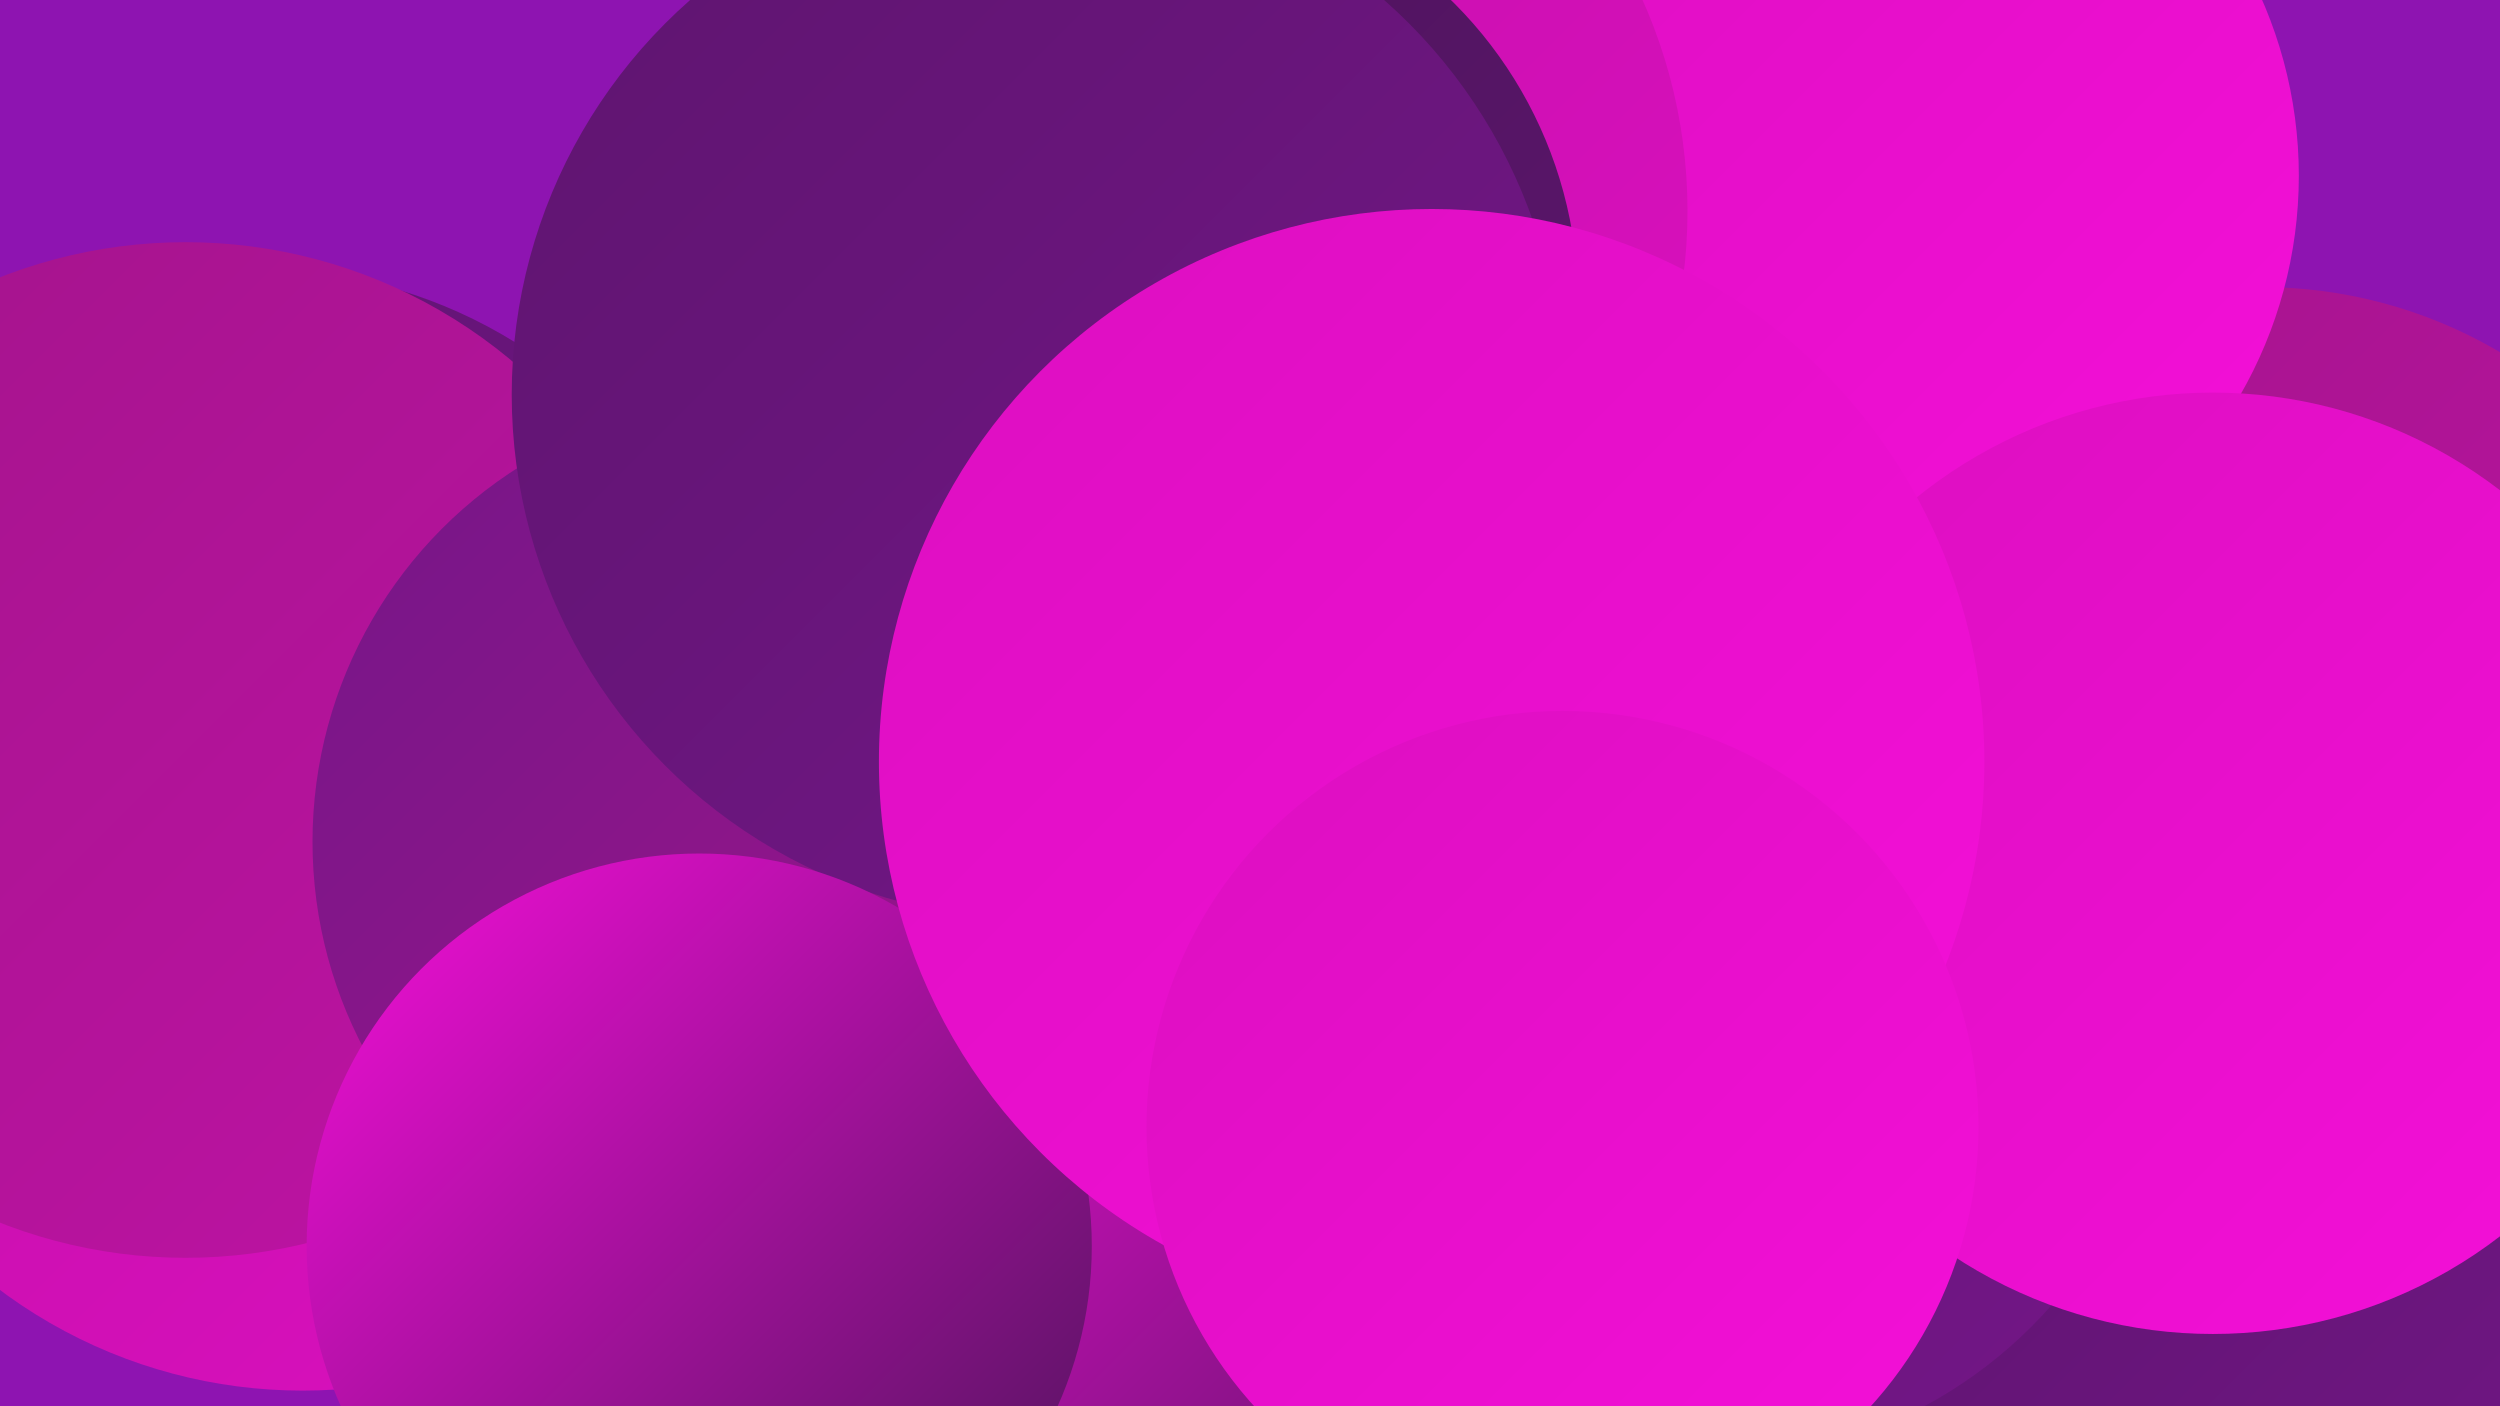
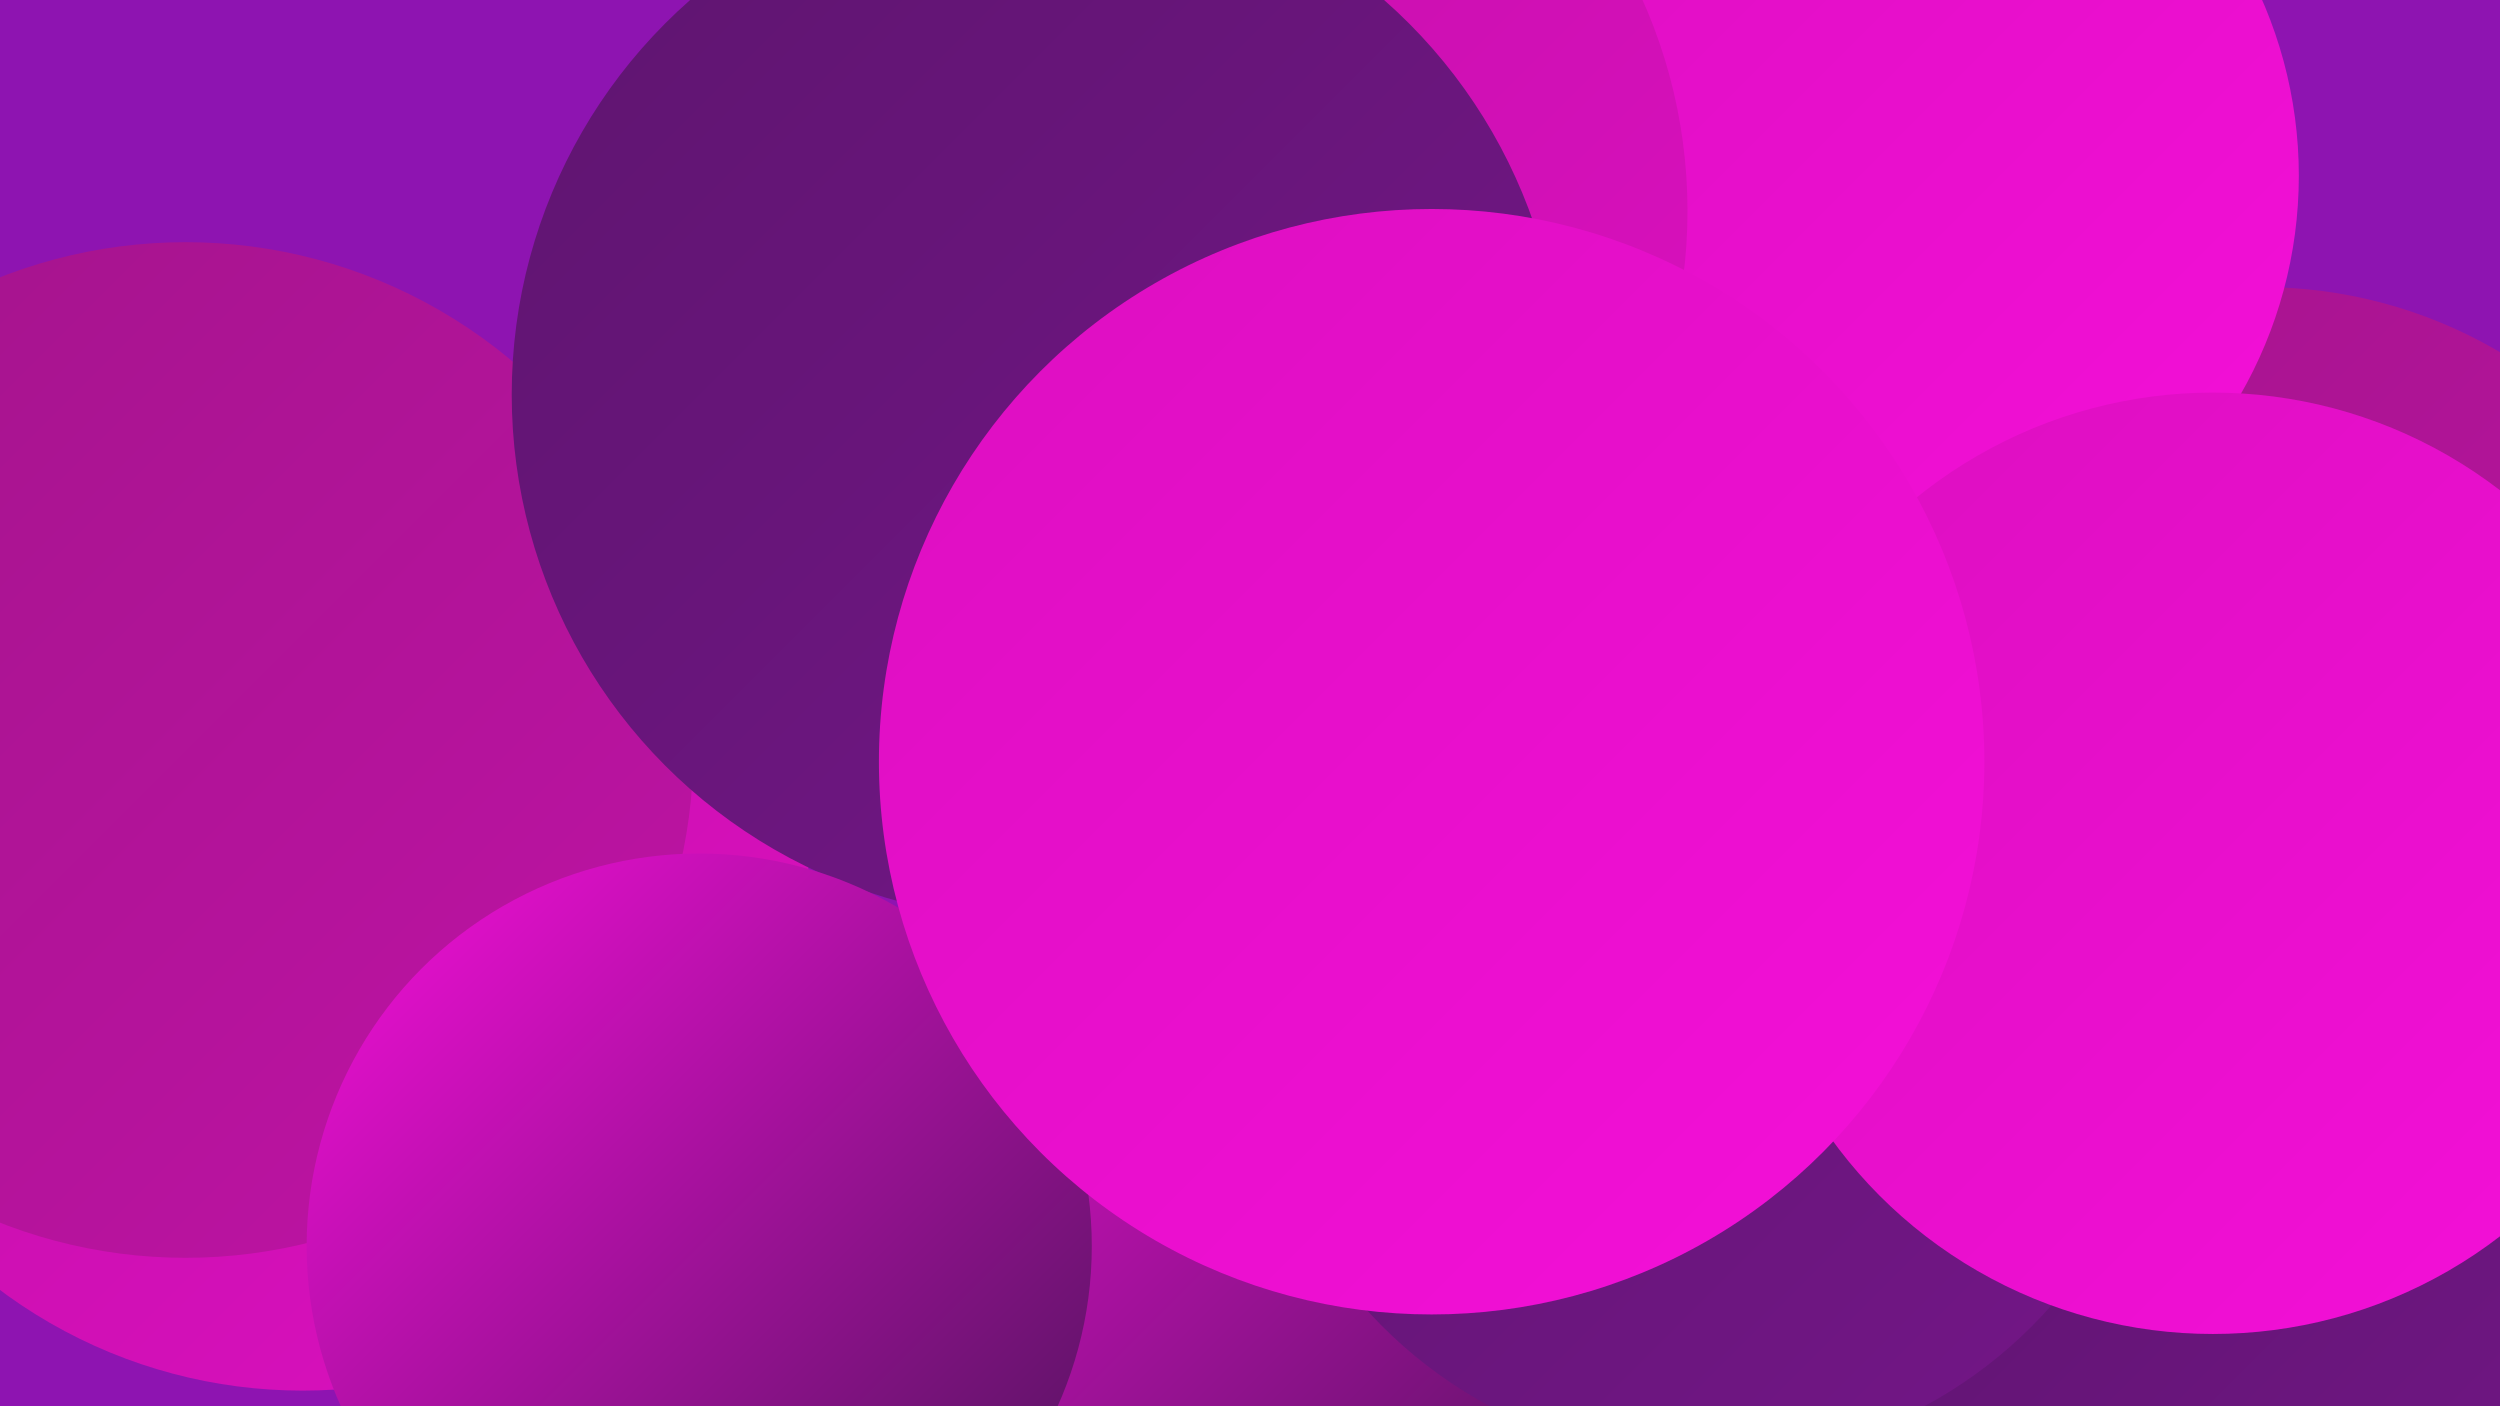
<svg xmlns="http://www.w3.org/2000/svg" width="1280" height="720">
  <defs>
    <linearGradient id="grad0" x1="0%" y1="0%" x2="100%" y2="100%">
      <stop offset="0%" style="stop-color:#491457;stop-opacity:1" />
      <stop offset="100%" style="stop-color:#5e156f;stop-opacity:1" />
    </linearGradient>
    <linearGradient id="grad1" x1="0%" y1="0%" x2="100%" y2="100%">
      <stop offset="0%" style="stop-color:#5e156f;stop-opacity:1" />
      <stop offset="100%" style="stop-color:#741688;stop-opacity:1" />
    </linearGradient>
    <linearGradient id="grad2" x1="0%" y1="0%" x2="100%" y2="100%">
      <stop offset="0%" style="stop-color:#741688;stop-opacity:1" />
      <stop offset="100%" style="stop-color:#a3158b;stop-opacity:1" />
    </linearGradient>
    <linearGradient id="grad3" x1="0%" y1="0%" x2="100%" y2="100%">
      <stop offset="0%" style="stop-color:#a3158b;stop-opacity:1" />
      <stop offset="100%" style="stop-color:#bf12a5;stop-opacity:1" />
    </linearGradient>
    <linearGradient id="grad4" x1="0%" y1="0%" x2="100%" y2="100%">
      <stop offset="0%" style="stop-color:#bf12a5;stop-opacity:1" />
      <stop offset="100%" style="stop-color:#dc0fc0;stop-opacity:1" />
    </linearGradient>
    <linearGradient id="grad5" x1="0%" y1="0%" x2="100%" y2="100%">
      <stop offset="0%" style="stop-color:#dc0fc0;stop-opacity:1" />
      <stop offset="100%" style="stop-color:#f50fd9;stop-opacity:1" />
    </linearGradient>
    <linearGradient id="grad6" x1="0%" y1="0%" x2="100%" y2="100%">
      <stop offset="0%" style="stop-color:#f50fd9;stop-opacity:1" />
      <stop offset="100%" style="stop-color:#491457;stop-opacity:1" />
    </linearGradient>
  </defs>
  <rect width="1280" height="720" fill="#8e14b1" />
  <circle cx="155" cy="453" r="259" fill="url(#grad4)" />
  <circle cx="708" cy="698" r="229" fill="url(#grad3)" />
  <circle cx="913" cy="714" r="281" fill="url(#grad0)" />
  <circle cx="1138" cy="712" r="193" fill="url(#grad1)" />
  <circle cx="1158" cy="387" r="240" fill="url(#grad3)" />
  <circle cx="717" cy="317" r="225" fill="url(#grad2)" />
  <circle cx="952" cy="90" r="225" fill="url(#grad5)" />
-   <circle cx="133" cy="386" r="248" fill="url(#grad1)" />
  <circle cx="601" cy="666" r="212" fill="url(#grad6)" />
  <circle cx="874" cy="513" r="235" fill="url(#grad1)" />
  <circle cx="95" cy="384" r="260" fill="url(#grad3)" />
  <circle cx="1133" cy="442" r="241" fill="url(#grad5)" />
-   <circle cx="387" cy="431" r="227" fill="url(#grad2)" />
  <circle cx="599" cy="108" r="265" fill="url(#grad4)" />
-   <circle cx="591" cy="155" r="217" fill="url(#grad0)" />
-   <circle cx="540" cy="117" r="198" fill="url(#grad4)" />
  <circle cx="531" cy="202" r="269" fill="url(#grad1)" />
  <circle cx="358" cy="638" r="201" fill="url(#grad6)" />
  <circle cx="733" cy="390" r="283" fill="url(#grad5)" />
-   <circle cx="800" cy="577" r="213" fill="url(#grad5)" />
</svg>